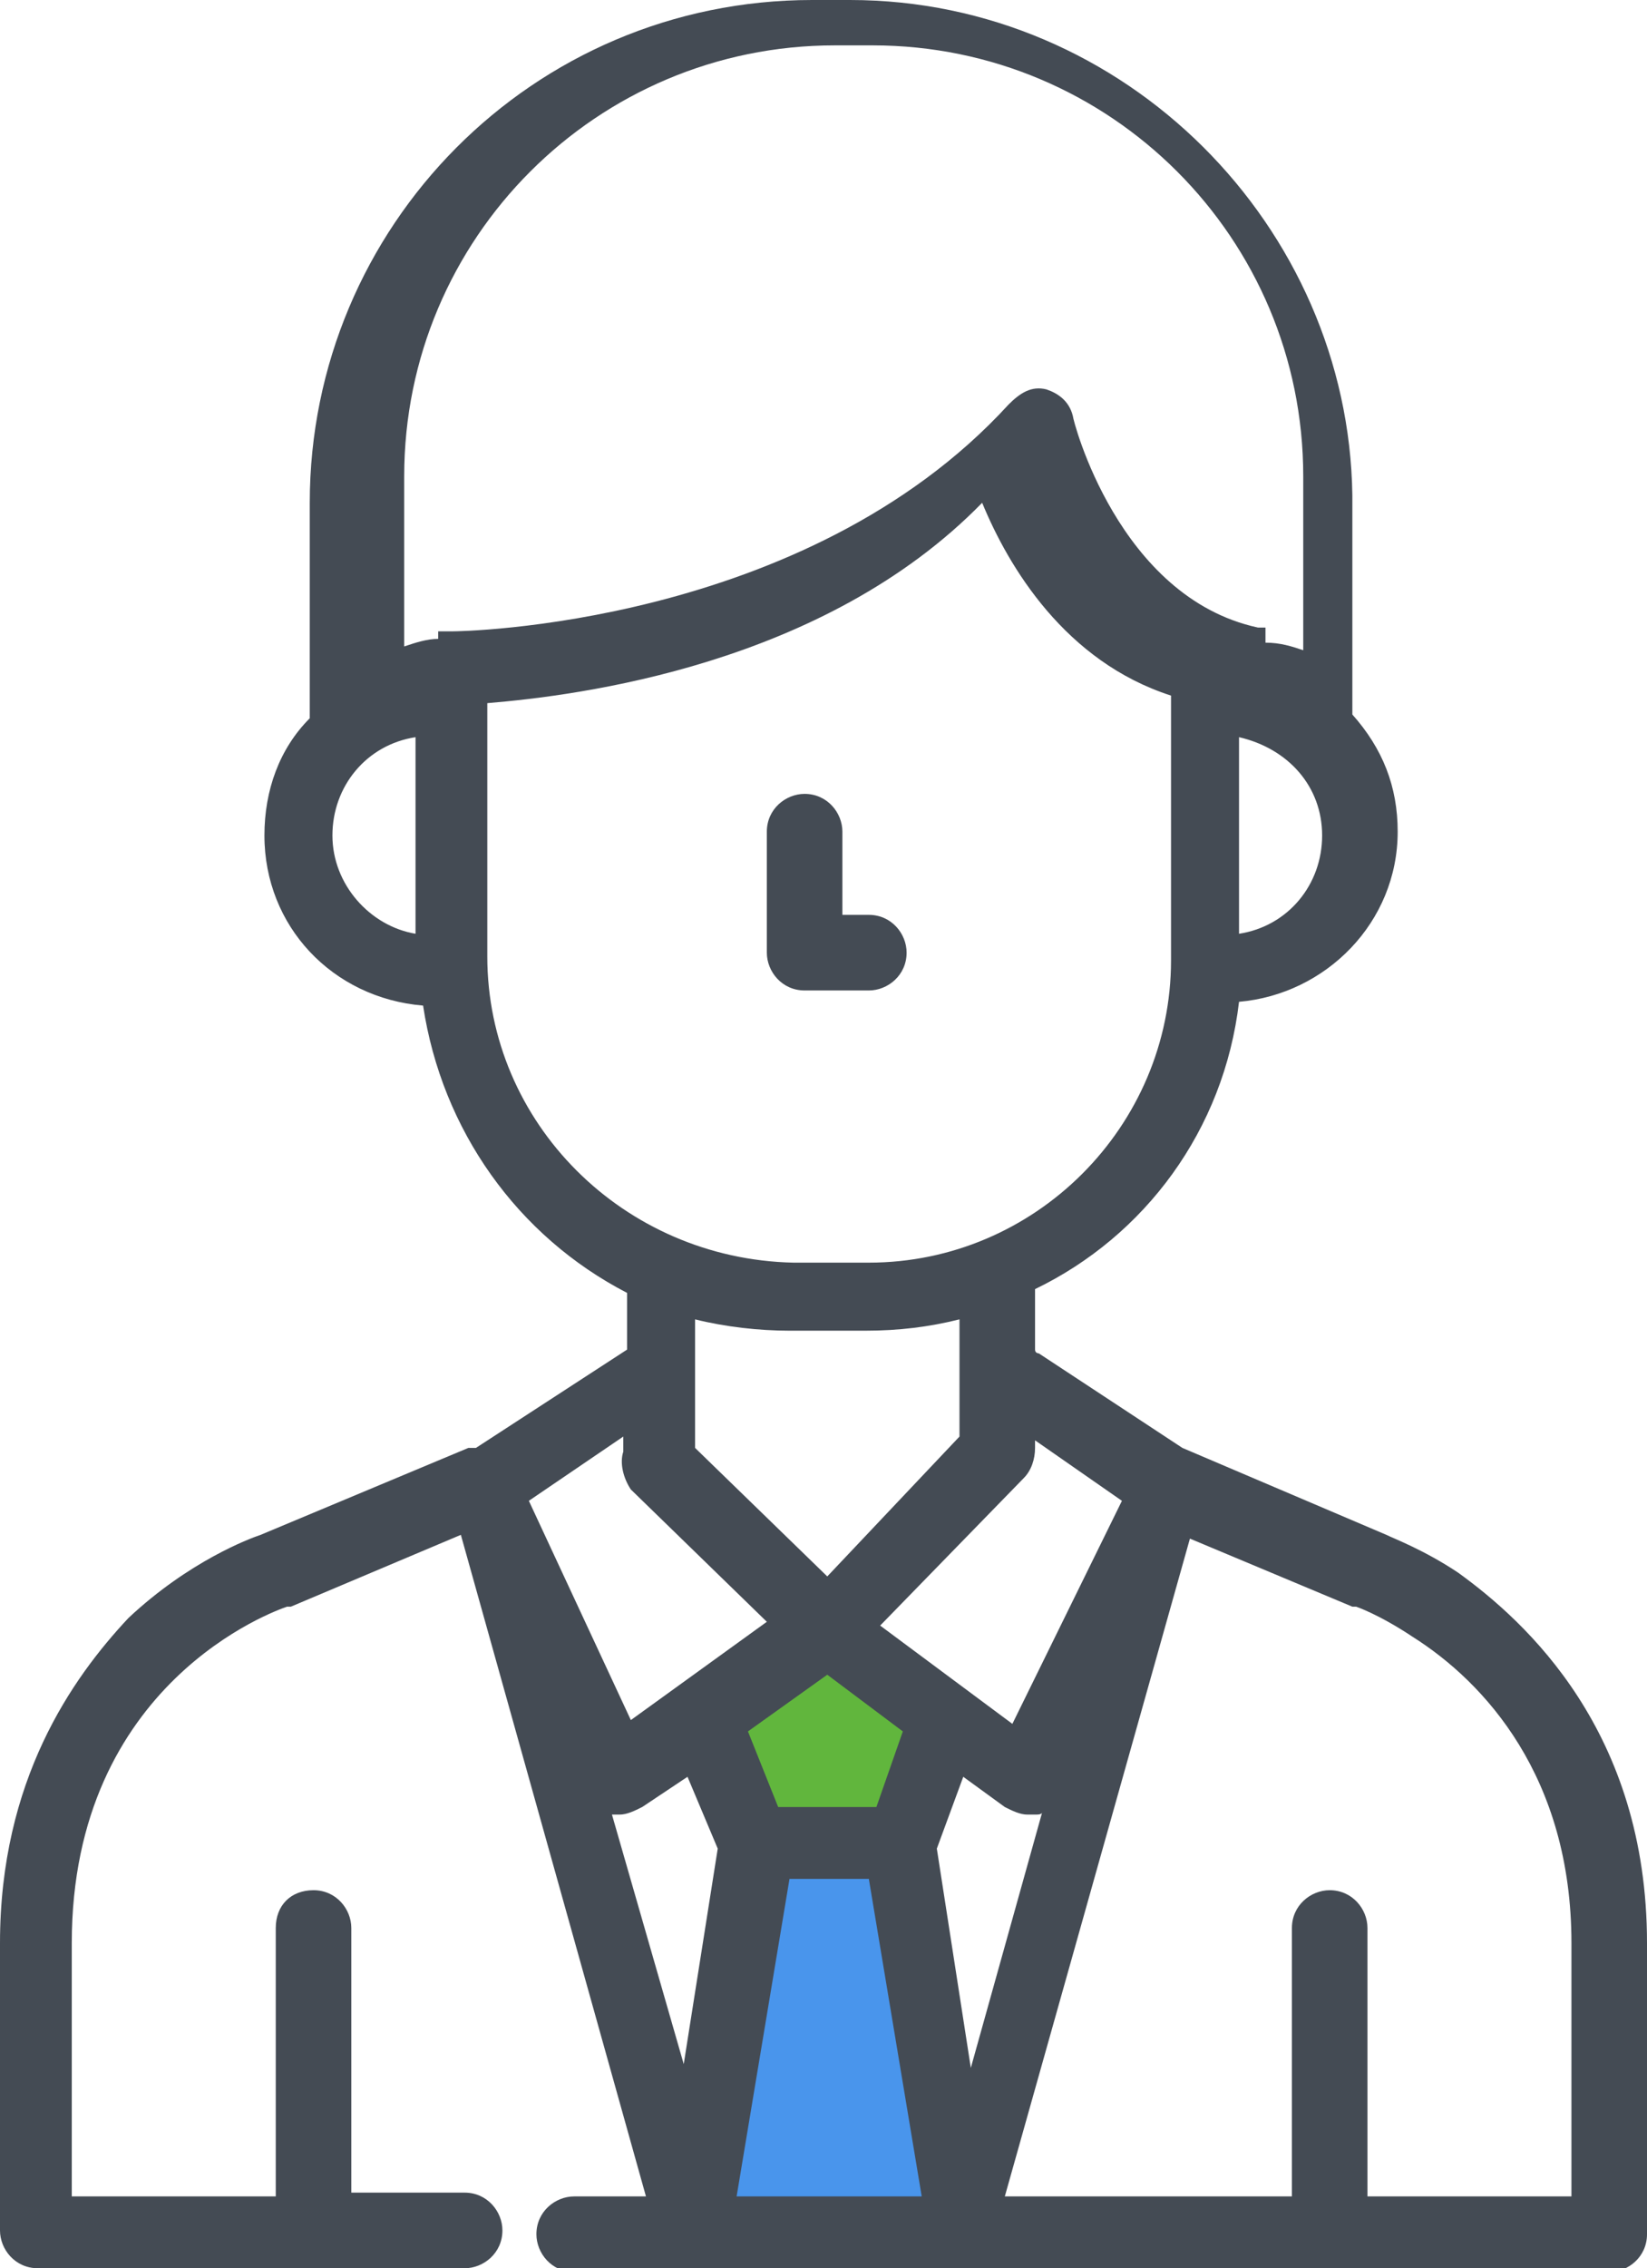
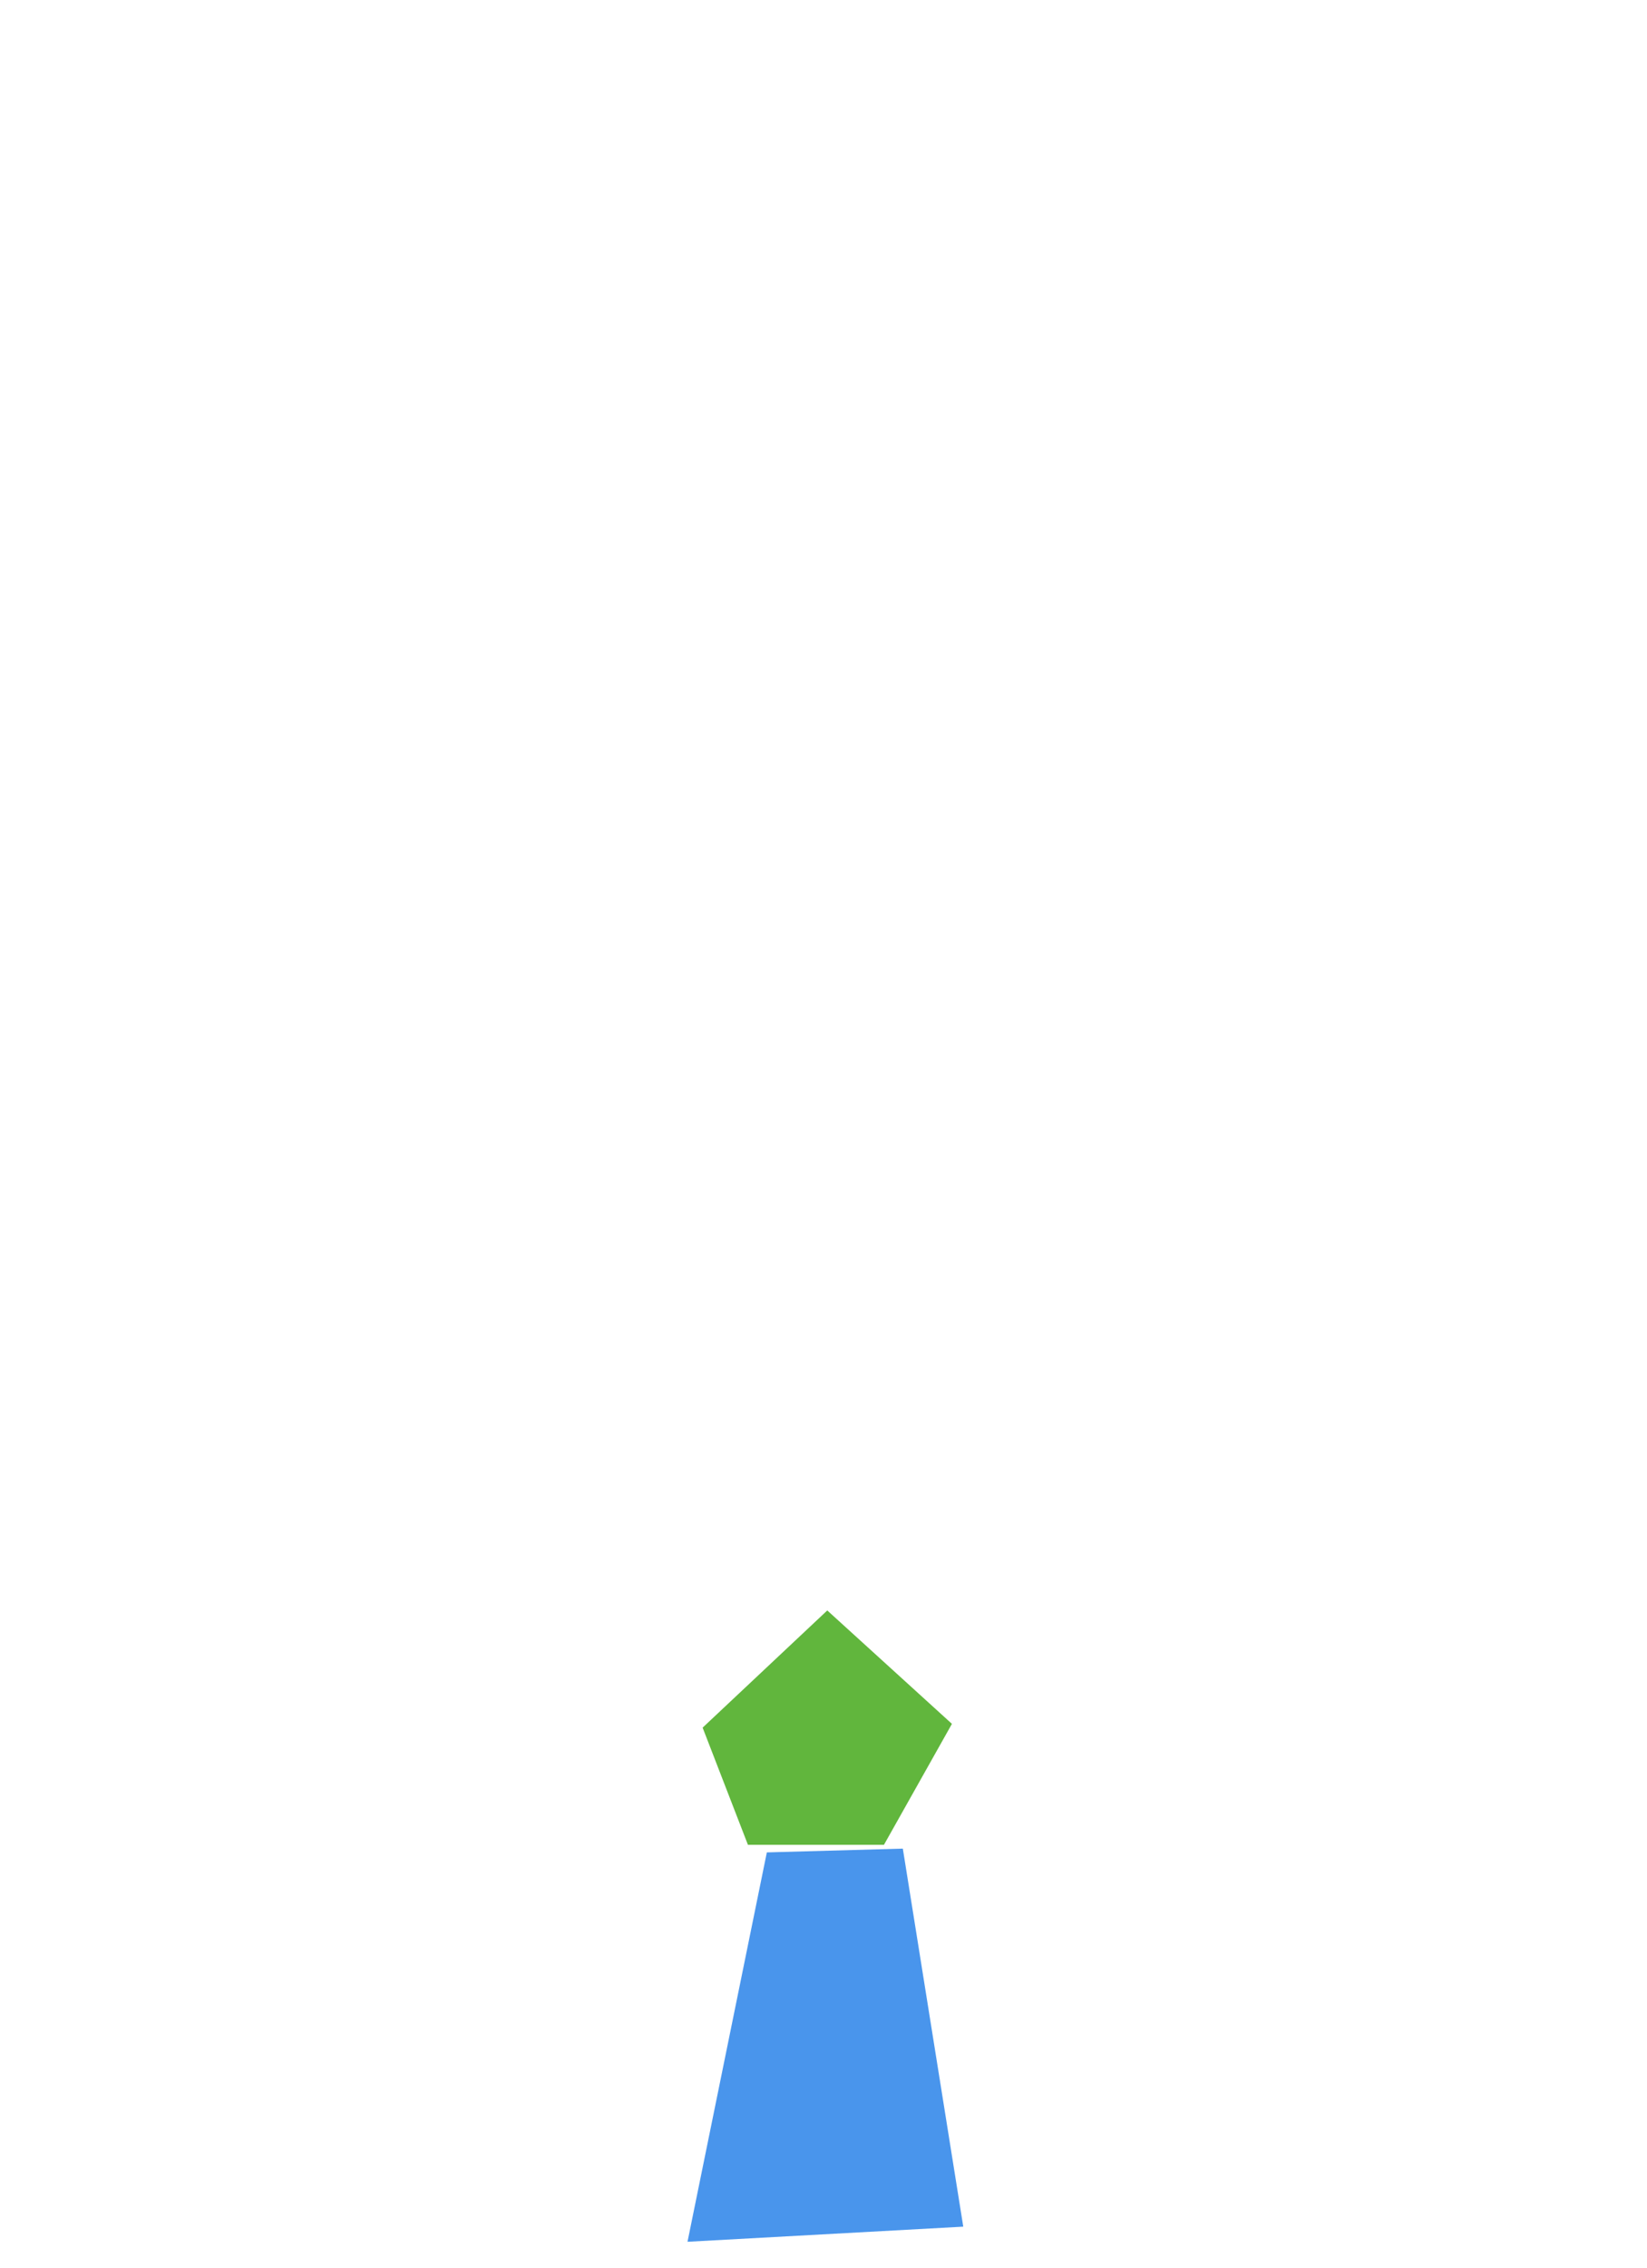
<svg xmlns="http://www.w3.org/2000/svg" xmlns:xlink="http://www.w3.org/1999/xlink" version="1.1" id="Layer_1" x="0px" y="0px" viewBox="0 0 43.6 60" style="enable-background:new 0 0 43.6 60;" xml:space="preserve">
  <style type="text/css">
	.st0{fill:#4995EC;}
	.st1{fill:#61B63D;}
	.st2{clip-path:url(#SVGID_2_);fill:#444B54;}
</style>
  <polygon class="st0" points="20.3,49 18.2,59.3 25.5,58.9 23.9,48.9 " />
  <polygon class="st1" points="21.9,42.6 18.6,45.7 19.8,48.8 23.4,48.8 25.2,45.6 " />
  <g>
    <defs>
      <rect id="SVGID_1_" width="43.6" height="60" />
    </defs>
    <clipPath id="SVGID_2_">
      <use xlink:href="#SVGID_1_" style="overflow:visible;" />
    </clipPath>
-     <path class="st2" d="M38.6,41.6L38.6,41.6c-0.9-0.6-1.7-0.9-1.9-1l-5.4-2.3l-3.8-2.5c0,0-0.1,0-0.1-0.1v-1.6c2.9-1.4,5-4.2,5.4-7.6   c2.3-0.2,4.2-2.1,4.2-4.5c0-1.2-0.4-2.2-1.2-3.1v-5.8C35.7,6,29.8,0,22.5,0h-1C14.1,0,8.2,6,8.2,13.3V19c-0.8,0.8-1.2,1.9-1.2,3.1   c0,2.4,1.8,4.3,4.2,4.5c0.5,3.3,2.5,6.1,5.4,7.6v1.5l-4,2.6c-0.1,0-0.1,0-0.2,0l-5.5,2.3c-0.3,0.1-1.9,0.7-3.5,2.2   C1.9,44.4,0,47.1,0,51.4V59c0,0.5,0.4,1,1,1h11.3c0.5,0,1-0.4,1-1c0-0.5-0.4-1-1-1H9.3V51c0-0.5-0.4-1-1-1s-1,0.4-1,1v7.1H1.9v-6.7   c0-6.9,5.4-8.8,5.7-8.9c0,0,0,0,0.1,0l4.5-1.9l4.9,17.5h-1.9c-0.5,0-1,0.4-1,1c0,0.5,0.4,1,1,1h3.1c0,0,0,0,0,0s0,0,0,0h7.2h0h0   c0,0,0,0,0,0c0,0,0,0,0,0h17.1c0.5,0,1-0.4,1-1v-7.7C43.6,45.8,40.4,42.9,38.6,41.6 M29.7,39.7l-2.9,5.9L23.3,43l3.8-3.9   c0.2-0.2,0.3-0.5,0.3-0.8c0,0,0-0.1,0-0.1v-0.1L29.7,39.7z M23.9,45.8l-0.7,2h-2.6l-0.8-2l2.1-1.5L23.9,45.8z M18.4,38.3   c0-0.1,0-0.1,0-0.2v-1.9v0v-1.3c0.8,0.2,1.7,0.3,2.5,0.3h2c0.9,0,1.7-0.1,2.5-0.3V38l-3.5,3.7L18.4,38.3z M35,22.1   c0,1.3-0.9,2.4-2.2,2.6v-5.2C34.1,19.8,35,20.8,35,22.1 M11,24.7c-1.2-0.2-2.2-1.3-2.2-2.6c0-1.3,0.9-2.4,2.2-2.6V24.7z M12,16.7   L12,16.7c0,0-0.1,0-0.1,0c0,0,0,0,0,0c0,0,0,0-0.1,0c0,0,0,0,0,0c0,0,0,0-0.1,0c0,0,0,0,0,0c0,0,0,0,0,0c0,0,0,0-0.1,0c0,0,0,0,0,0   c0,0,0,0,0,0c0,0,0,0,0,0c0,0,0,0,0,0c0,0,0,0,0,0c0,0,0,0,0,0c0,0,0,0,0,0c0,0,0,0,0,0c0,0,0,0,0,0c0,0,0,0,0,0c0,0,0,0,0,0   c0,0,0,0,0,0c0,0,0,0,0,0c0,0,0,0,0,0c0,0,0,0,0,0c0,0,0,0,0,0c0,0,0,0,0,0c0,0,0,0,0,0c0,0,0,0,0,0.1c0,0,0,0,0,0c0,0,0,0,0,0.1   c0,0,0,0,0,0c0,0,0,0,0,0c-0.3,0-0.6,0.1-0.9,0.2v-4.5c0-6.3,5.1-11.4,11.4-11.4h1c6.3,0,11.4,5.1,11.4,11.4v4.6   c-0.3-0.1-0.6-0.2-1-0.2c0,0,0,0,0,0c0,0,0,0,0-0.1c0,0,0,0,0,0c0,0,0,0,0-0.1c0,0,0,0,0,0c0,0,0,0,0,0c0,0,0,0,0-0.1c0,0,0,0,0,0   c0,0,0,0,0-0.1c0,0,0,0,0,0c0,0,0,0,0,0c0,0,0,0,0,0c0,0,0,0,0,0c0,0,0,0,0,0c0,0,0,0,0,0c0,0,0,0,0,0c0,0,0,0,0,0c0,0,0,0,0,0   c0,0,0,0,0,0c0,0,0,0,0,0c0,0,0,0,0,0c0,0,0,0,0,0c0,0,0,0,0,0c0,0,0,0,0,0c0,0,0,0-0.1,0c0,0,0,0,0,0c0,0,0,0-0.1,0c0,0,0,0,0,0   c-3.7-0.8-4.9-5.5-4.9-5.6c-0.1-0.4-0.4-0.6-0.7-0.7c-0.4-0.1-0.7,0.1-1,0.4C21.3,16.6,12.1,16.7,12,16.7L12,16.7z M12.9,25.3v-6.7   c2.4-0.2,8.9-1,13.1-5.3c0.7,1.7,2.2,4.2,5,5.1v7c0,4.4-3.6,8-8,8h-2C16.5,33.3,12.9,29.7,12.9,25.3 M16.5,38v0.1   c0,0.1,0,0.2,0,0.3c-0.1,0.3,0,0.7,0.2,1l3.6,3.5l-3.6,2.6L14,39.7L16.5,38z M18.1,54.6L16.2,48c0,0,0,0,0,0c0.1,0,0.2,0,0.2,0   c0.2,0,0.4-0.1,0.6-0.2l1.2-0.8l0.8,1.9L18.1,54.6z M19.5,58.1l1.4-8.4H23l1.4,8.4H19.5z M24.8,48.9l0.7-1.9l1.1,0.8   c0.2,0.1,0.4,0.2,0.6,0.2c0.1,0,0.2,0,0.2,0c0.1,0,0.2,0,0.2-0.1l-1.9,6.8L24.8,48.9z M41.7,58.1L41.7,58.1h-5.5V51   c0-0.5-0.4-1-1-1c-0.5,0-1,0.4-1,1v7.1h-7.6l4.9-17.4l4.3,1.8c0,0,0,0,0.1,0c0,0,0.6,0.2,1.5,0.8l0,0c1.9,1.2,4.2,3.7,4.2,8.1V58.1   z" />
-     <path class="st2" d="M23,26.2c0.5,0,1-0.4,1-1c0-0.5-0.4-1-1-1h-0.7v-2.2c0-0.5-0.4-1-1-1c-0.5,0-1,0.4-1,1v3.2c0,0.5,0.4,1,1,1H23   z" />
  </g>
</svg>